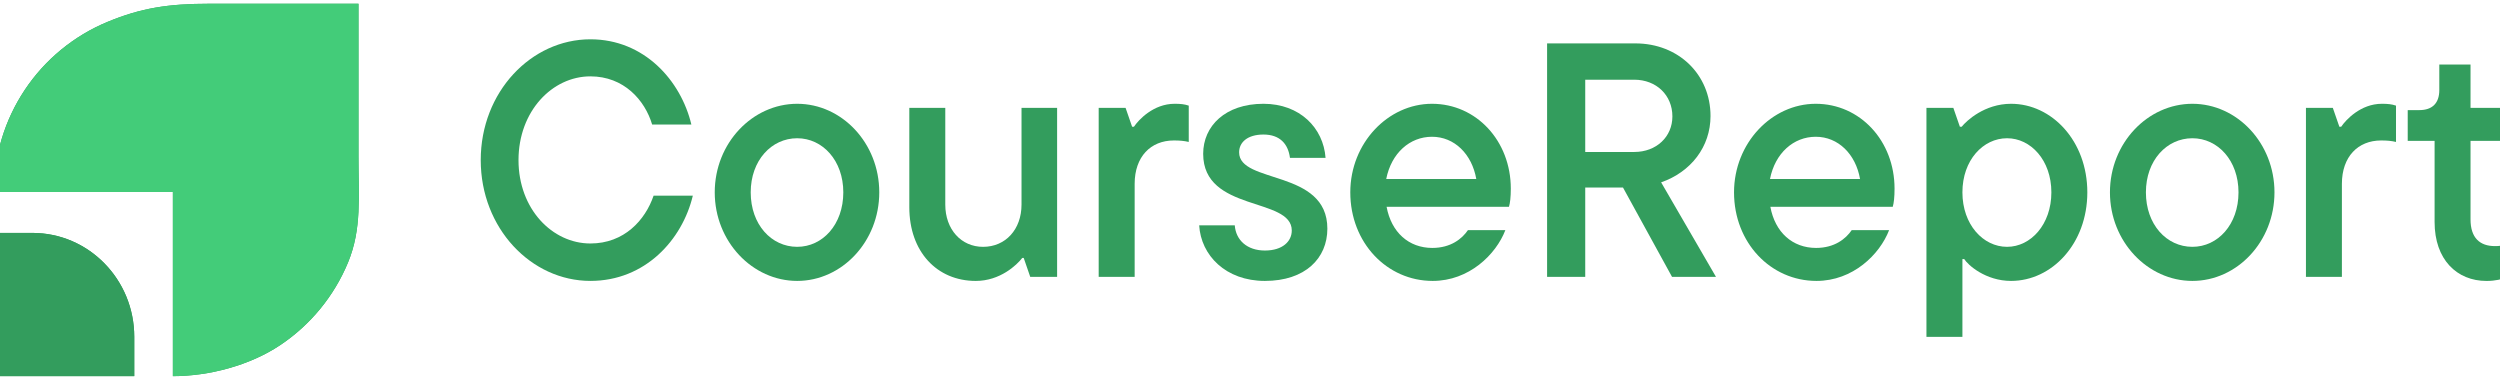
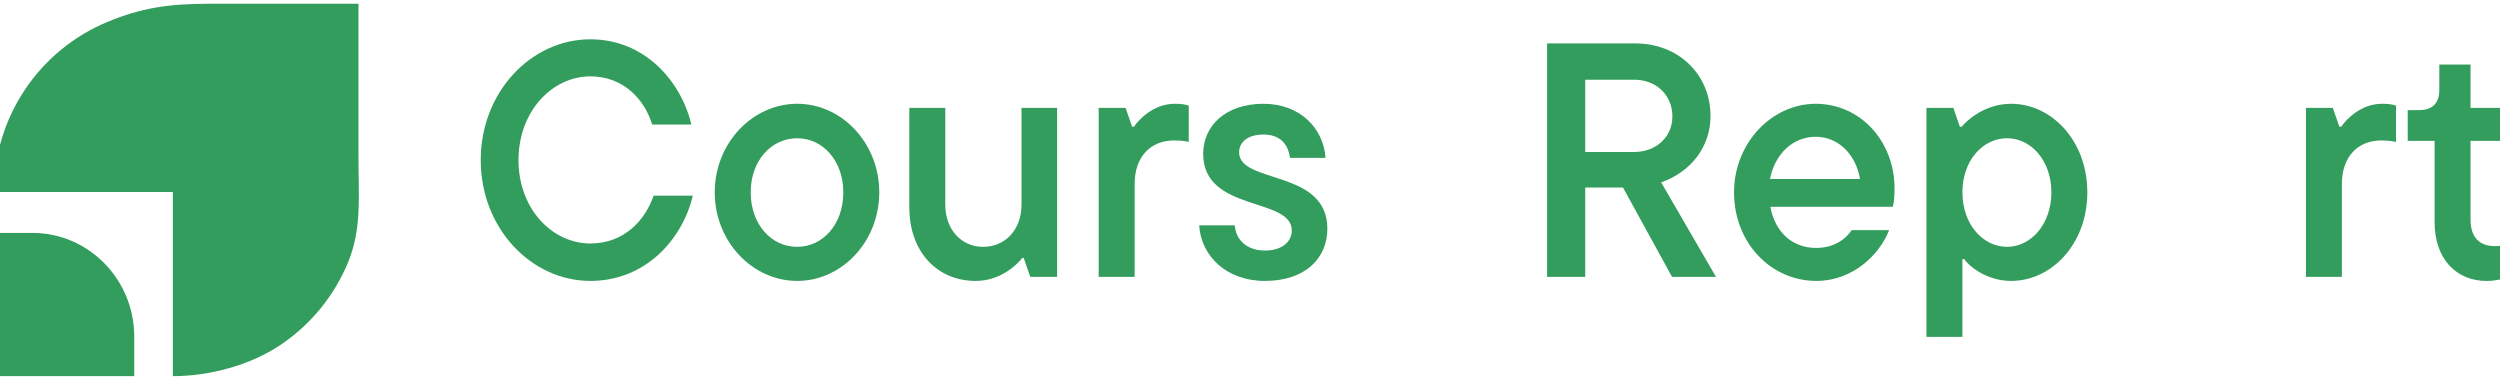
<svg xmlns="http://www.w3.org/2000/svg" width="204" height="31" viewBox="0 0 204 31" fill="none">
  <path d="M48.177 22.922C43.346 22.922 39.228 18.628 39.228 13.065C39.228 7.501 43.346 3.207 48.177 3.207C52.564 3.207 55.556 6.564 56.416 10.162H53.215C52.621 8.166 50.904 6.231 48.177 6.231C45.065 6.231 42.31 9.073 42.31 13.065C42.31 17.056 45.065 19.868 48.177 19.868C50.934 19.868 52.651 17.963 53.333 15.968H56.534C55.675 19.566 52.651 22.922 48.177 22.922Z" fill="#339D5D" />
  <path d="M65.051 22.923C61.405 22.923 58.323 19.717 58.323 15.696C58.323 11.674 61.405 8.469 65.051 8.469C68.694 8.469 71.748 11.674 71.748 15.696C71.748 19.717 68.694 22.923 65.051 22.923ZM65.051 20.141C67.124 20.141 68.814 18.326 68.814 15.696C68.814 13.095 67.124 11.281 65.051 11.281C62.947 11.281 61.258 13.095 61.258 15.696C61.258 18.326 62.947 20.141 65.051 20.141Z" fill="#339D5D" />
  <path d="M79.623 22.924C76.451 22.924 74.2 20.535 74.2 16.907V8.803H77.135V16.695C77.135 18.721 78.437 20.142 80.216 20.142C82.053 20.142 83.356 18.721 83.356 16.695V8.803H86.26V22.591H84.067L83.535 21.049H83.416C82.971 21.624 81.609 22.924 79.623 22.924Z" fill="#339D5D" />
  <path d="M92.588 22.59H89.653V8.801H91.847L92.381 10.344H92.528C92.912 9.769 94.128 8.469 95.847 8.469C96.321 8.469 96.648 8.499 97.002 8.62V11.583C96.618 11.492 96.261 11.462 95.787 11.462C93.891 11.462 92.588 12.793 92.588 15V22.59Z" fill="#339D5D" />
  <path d="M103.217 22.923C100.016 22.923 98 20.836 97.853 18.387H100.757C100.845 19.596 101.765 20.443 103.217 20.443C104.667 20.443 105.409 19.687 105.409 18.81C105.409 16.059 98.179 17.329 98.179 12.551C98.179 10.283 99.986 8.469 103.098 8.469C106.062 8.469 107.988 10.434 108.166 12.883H105.261C105.114 11.735 104.43 10.978 103.098 10.978C101.795 10.978 101.112 11.614 101.112 12.43C101.112 15.03 108.313 13.791 108.313 18.659C108.313 21.078 106.506 22.923 103.217 22.923Z" fill="#339D5D" />
-   <path d="M123.282 15.393C123.282 16.089 123.222 16.573 123.132 16.875H113.146C113.532 18.961 114.955 20.231 116.879 20.231C118.391 20.231 119.309 19.476 119.783 18.78H122.837C122.067 20.776 119.873 22.923 116.909 22.923C113.176 22.923 110.184 19.808 110.184 15.696C110.184 11.674 113.265 8.469 116.851 8.469C120.465 8.469 123.282 11.492 123.282 15.393ZM116.851 11.16C115.042 11.16 113.532 12.49 113.116 14.607H120.465C120.11 12.581 118.688 11.16 116.851 11.16Z" fill="#339D5D" />
  <path d="M140.023 22.591H136.437L132.437 15.304H129.355V22.591H126.243V3.541H133.445C136.971 3.541 139.578 6.081 139.578 9.468C139.578 11.977 137.979 14.034 135.548 14.88L140.023 22.591ZM133.355 6.504H129.355V12.401H133.355C135.164 12.401 136.467 11.161 136.467 9.498C136.467 7.774 135.164 6.504 133.355 6.504Z" fill="#339D5D" />
  <path d="M154.595 15.393C154.595 16.089 154.538 16.573 154.448 16.875H144.461C144.846 18.961 146.268 20.231 148.195 20.231C149.707 20.231 150.625 19.476 151.099 18.78H154.151C153.38 20.776 151.189 22.923 148.224 22.923C144.491 22.923 141.497 19.808 141.497 15.696C141.497 11.674 144.579 8.469 148.165 8.469C151.78 8.469 154.595 11.492 154.595 15.393ZM148.165 11.16C146.358 11.16 144.846 12.49 144.431 14.607H151.78C151.426 12.581 150.003 11.16 148.165 11.16Z" fill="#339D5D" />
  <path d="M160.133 27.488H157.198V8.801H159.392L159.926 10.344H160.073C160.457 9.86 161.939 8.469 164.103 8.469C167.422 8.469 170.326 11.492 170.326 15.696C170.326 19.899 167.422 22.923 164.103 22.923C162.029 22.923 160.577 21.622 160.28 21.139H160.133V27.488ZM163.778 20.141C165.703 20.141 167.392 18.326 167.392 15.696C167.392 13.065 165.703 11.281 163.778 11.281C161.822 11.281 160.133 13.065 160.133 15.696C160.133 18.326 161.822 20.141 163.778 20.141Z" fill="#339D5D" />
-   <path d="M178.899 22.923C175.254 22.923 172.172 19.717 172.172 15.696C172.172 11.674 175.254 8.469 178.899 8.469C182.543 8.469 185.597 11.674 185.597 15.696C185.597 19.717 182.543 22.923 178.899 22.923ZM178.899 20.141C180.973 20.141 182.662 18.326 182.662 15.696C182.662 13.095 180.973 11.281 178.899 11.281C176.794 11.281 175.106 13.095 175.106 15.696C175.106 18.326 176.794 20.141 178.899 20.141Z" fill="#339D5D" />
  <path d="M191.099 22.59H188.165V8.801H190.358L190.892 10.344H191.04C191.426 9.769 192.639 8.469 194.358 8.469C194.833 8.469 195.159 8.499 195.514 8.62V11.583C195.129 11.492 194.773 11.462 194.299 11.462C192.402 11.462 191.099 12.793 191.099 15V22.59Z" fill="#339D5D" />
  <path d="M202.9 22.925C200.47 22.925 198.663 21.171 198.663 18.117V11.495H196.47V8.985H197.418C198.484 8.985 199.047 8.41 199.047 7.352V5.266H201.595V8.803H204.5V11.495H201.595V17.905C201.595 19.417 202.366 20.082 203.582 20.082C203.936 20.082 204.233 20.052 204.5 19.931V22.653C204.173 22.774 203.641 22.925 202.9 22.925Z" fill="#339D5D" />
  <path d="M-0.5 19.006H2.646C7.233 19.006 10.956 22.802 10.956 27.485V30.694H4.361C3.284 30.694 0.44 30.694 -0.5 30.694V19.006Z" fill="#339D5D" />
-   <path d="M-0.5 19.006H2.646C7.233 19.006 10.956 22.802 10.956 27.485V30.694H4.361C3.284 30.694 0.44 30.694 -0.5 30.694V19.006Z" fill="#339D5D" />
  <path d="M22.864 28.162C20.395 29.813 17.077 30.694 14.106 30.694V15.668H-0.5C-0.5 12.696 0.38 9.791 2.031 7.32C3.682 4.849 6.027 2.923 8.773 1.785C11.518 0.648 13.745 0.305 17.072 0.305C20.402 0.305 26.508 0.305 29.252 0.305V12.737C29.252 16.067 29.534 18.673 28.398 21.418C27.26 24.164 25.335 26.511 22.864 28.162Z" fill="#339D5D" />
-   <path d="M22.864 28.162C20.395 29.813 17.077 30.694 14.106 30.694V15.668H-0.5C-0.5 12.696 0.38 9.791 2.031 7.32C3.682 4.849 6.027 2.923 8.773 1.785C11.518 0.648 13.745 0.305 17.072 0.305C20.402 0.305 26.508 0.305 29.252 0.305V12.737C29.252 16.067 29.534 18.673 28.398 21.418C27.26 24.164 25.335 26.511 22.864 28.162Z" fill="#43CC79" />
</svg>